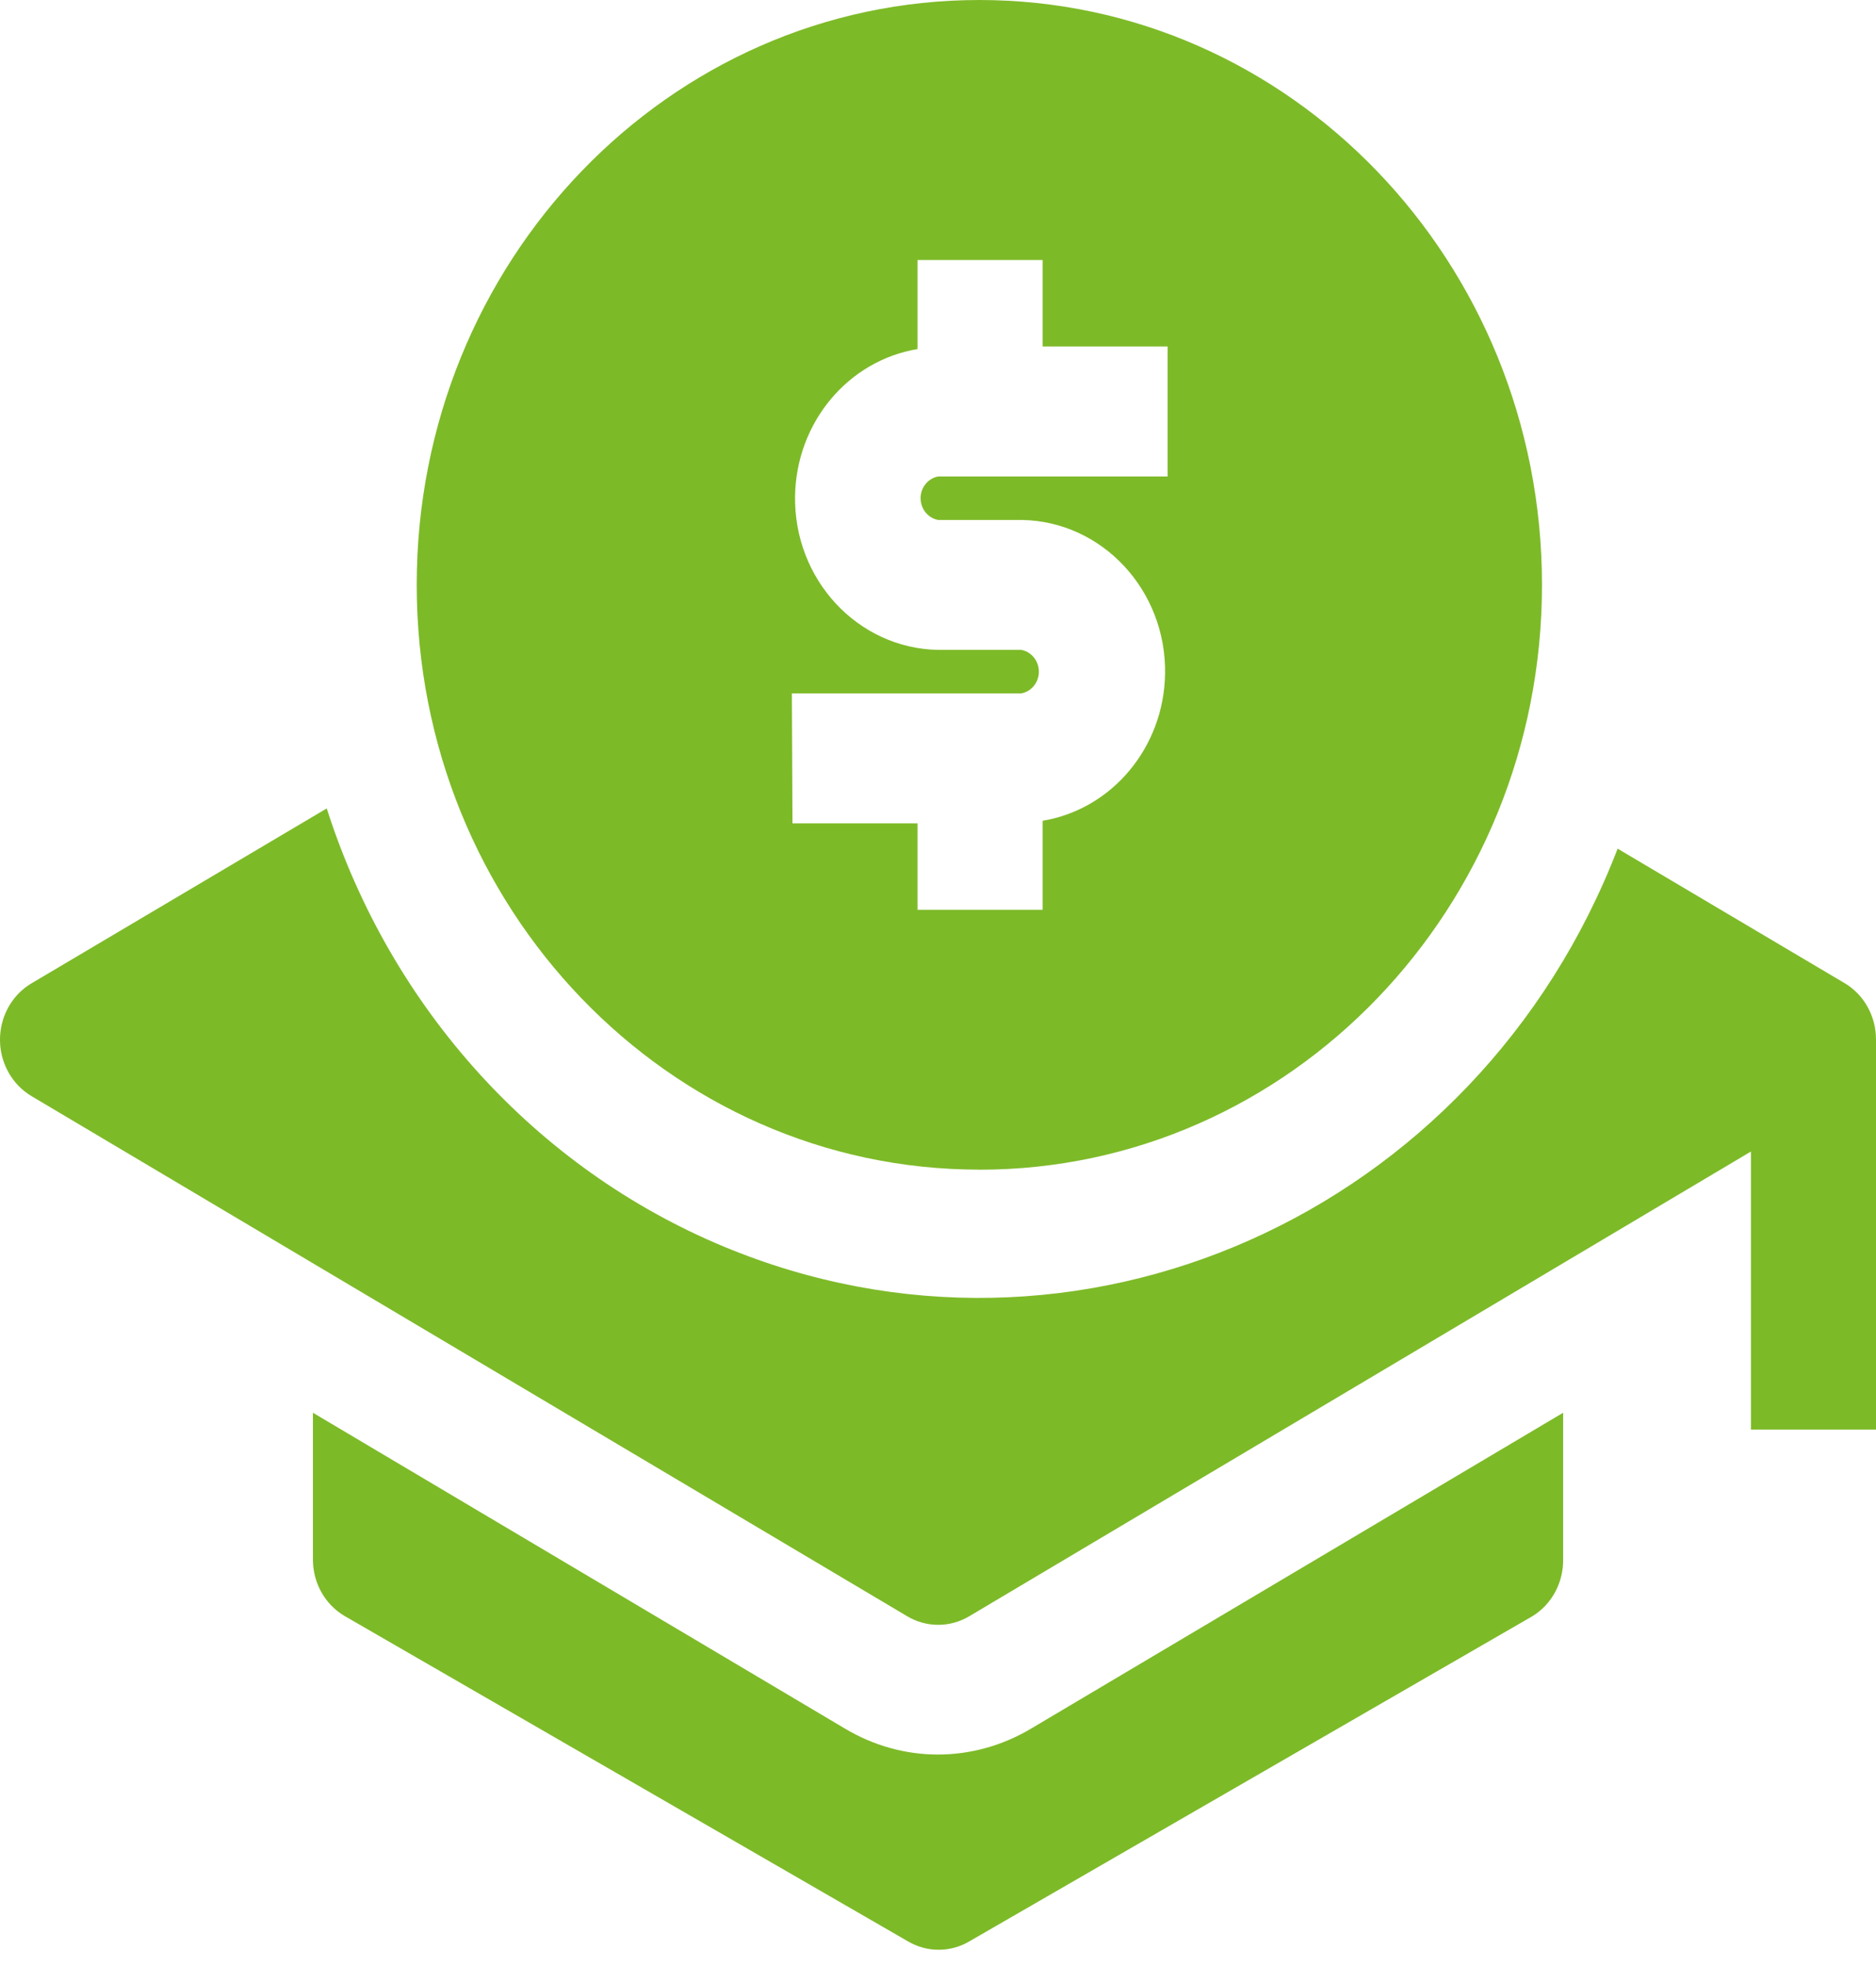
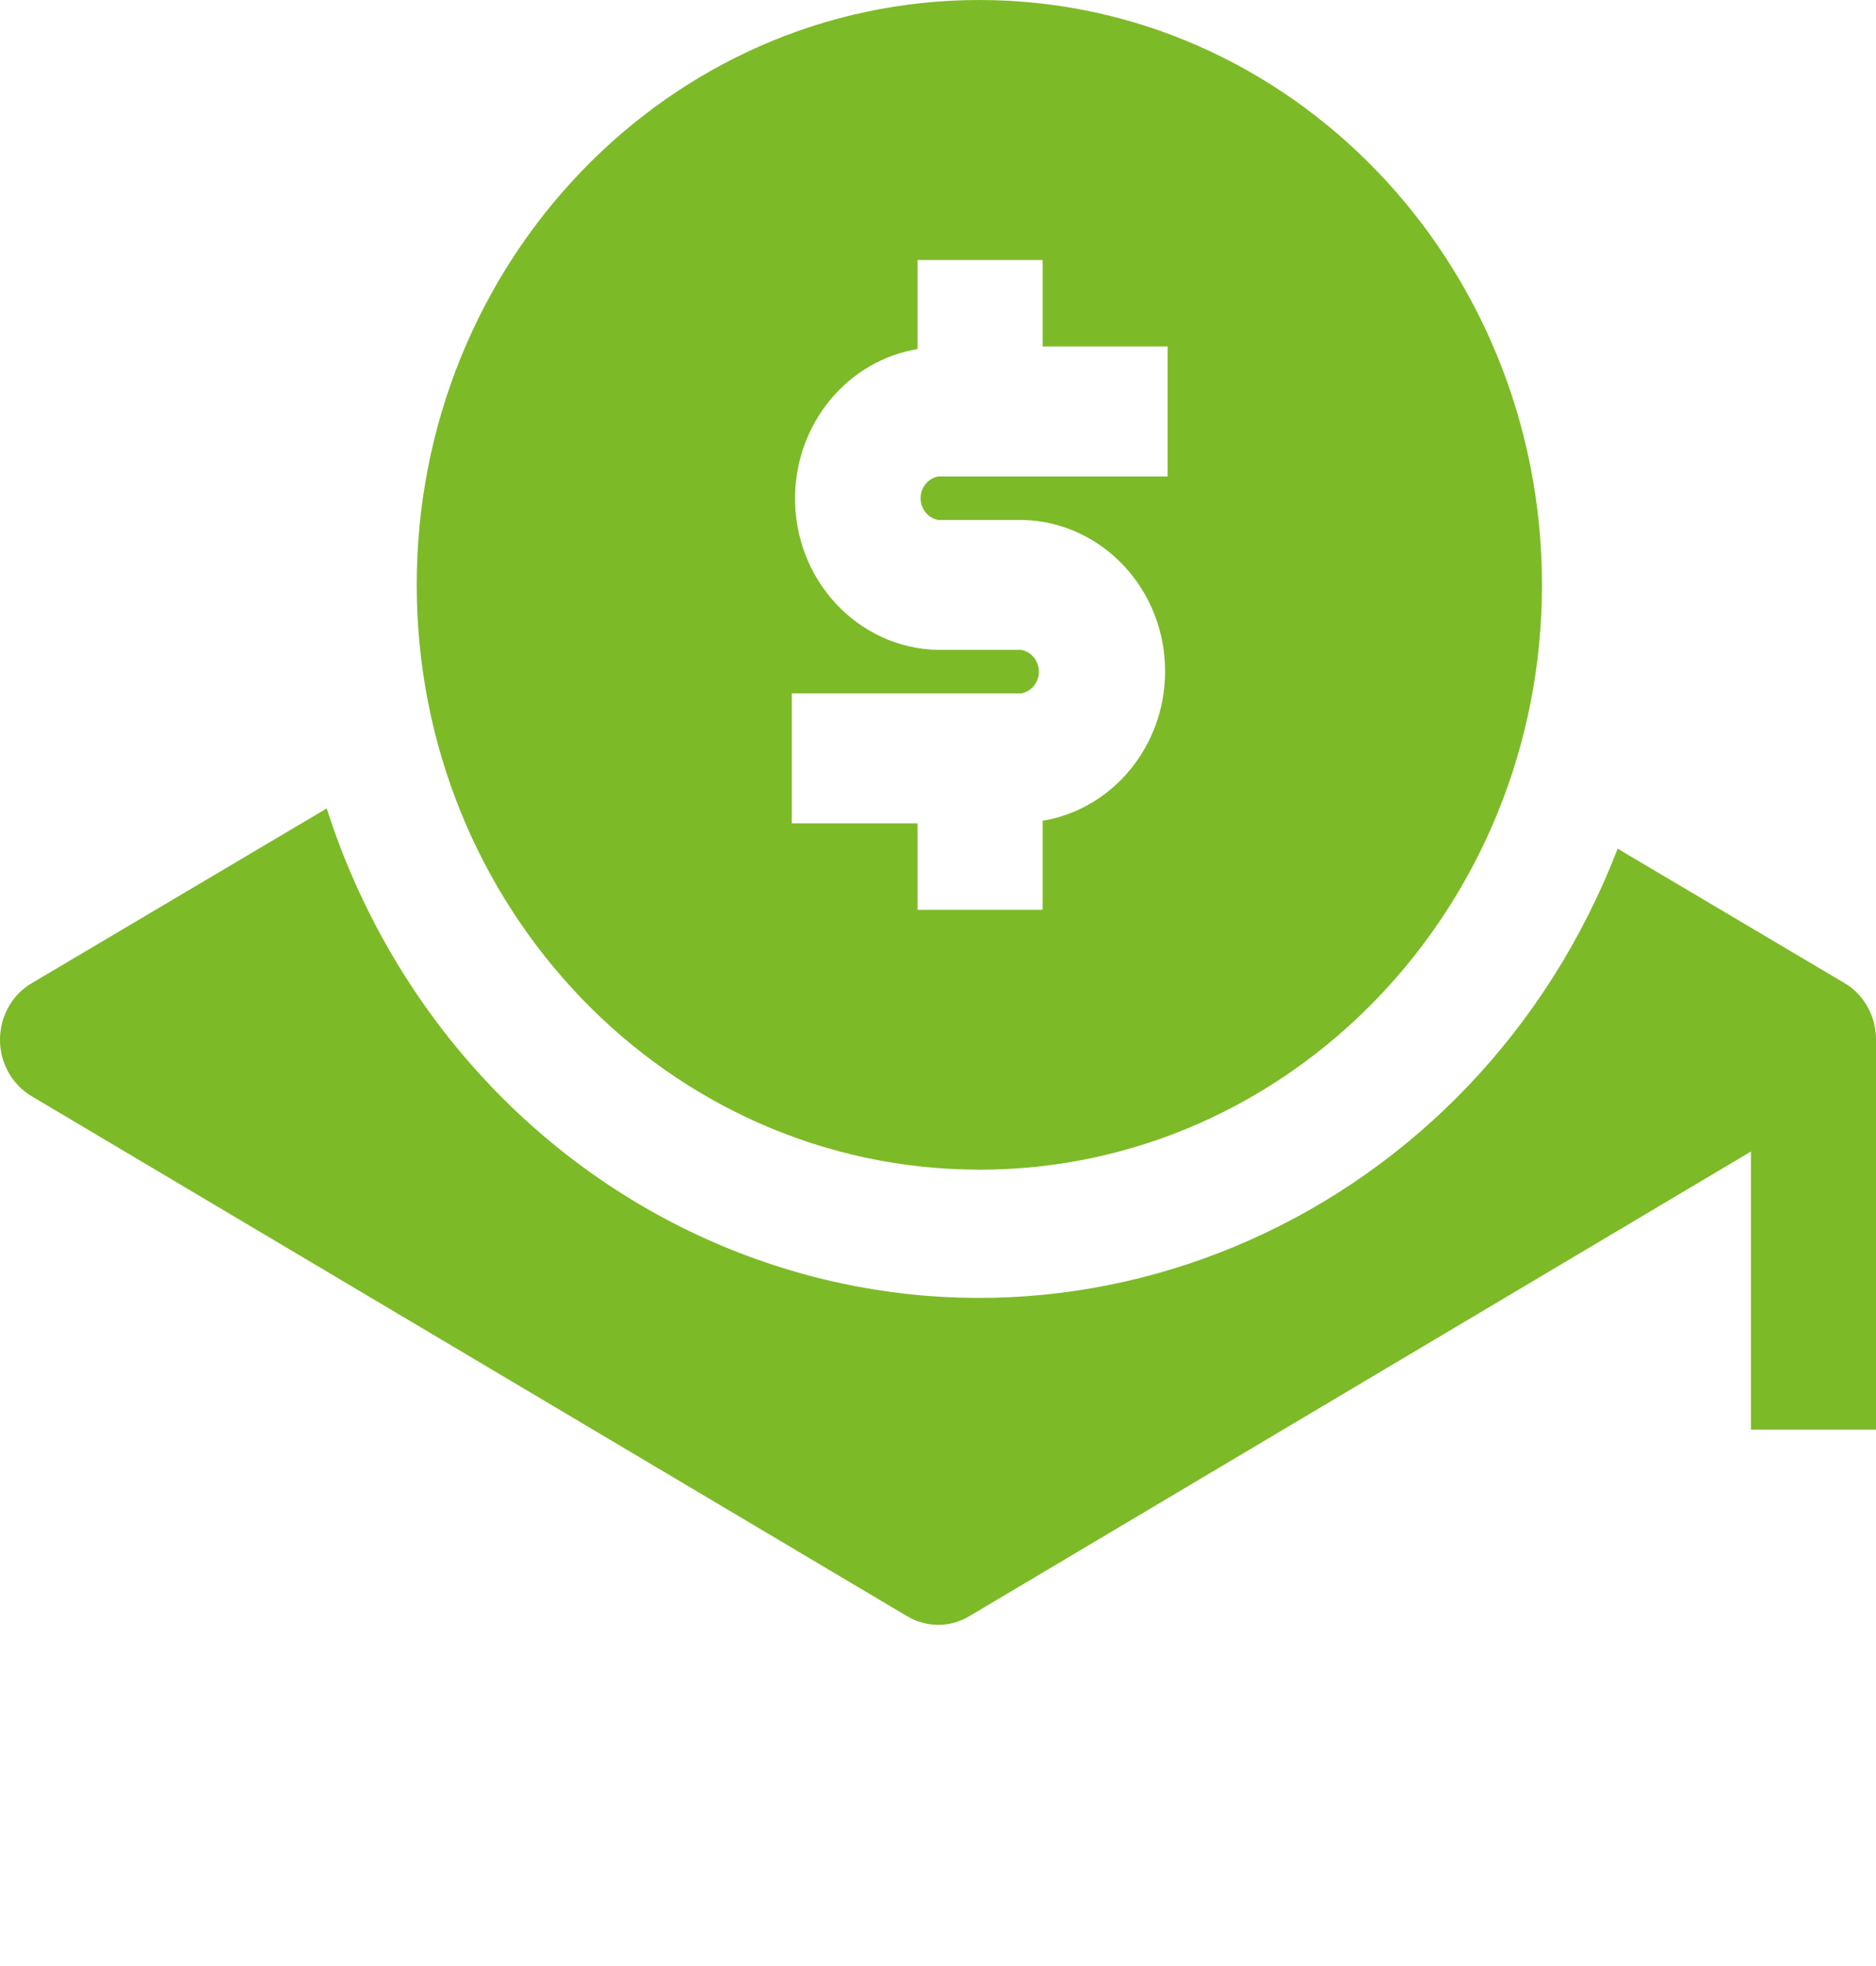
<svg xmlns="http://www.w3.org/2000/svg" width="83" height="87" viewBox="0 0 83 87" fill="none">
-   <path d="M41.503 77.629C40.058 77.629 38.635 77.23 37.382 76.479L13.845 62.506V69.004C13.845 70.043 14.386 70.998 15.255 71.504L40.147 85.88C41.003 86.394 42.057 86.394 42.912 85.88L67.805 71.504C68.654 70.98 69.168 70.029 69.158 69.004V62.506L45.621 76.479C44.367 77.229 42.945 77.626 41.501 77.629H41.504H41.503Z" fill="#7DBA28" />
  <path d="M81.61 43.498L71.569 37.548C65.325 53.764 47.611 61.643 32.015 55.151C23.703 51.689 17.278 44.598 14.456 35.768L1.402 43.502C0.074 44.284 -0.394 46.04 0.361 47.419C0.608 47.873 0.969 48.247 1.402 48.502L40.127 71.504C40.983 72.018 42.036 72.018 42.892 71.504L77.467 50.948V63.253H83V46.001C83.003 44.969 82.477 44.015 81.617 43.501L81.61 43.498V43.498Z" fill="#7DBA28" />
-   <path d="M43.329 51.753C57.077 51.753 68.222 40.168 68.222 25.878C68.222 11.587 57.078 0 43.329 0C29.581 0 18.437 11.585 18.437 25.875C18.437 40.165 29.581 51.75 43.329 51.75V51.754V51.753ZM35.032 30.678H45.184C45.694 30.588 46.041 30.079 45.948 29.548C45.879 29.142 45.573 28.824 45.184 28.754H41.507C37.949 28.69 35.114 25.638 35.176 21.94C35.232 18.696 37.513 15.959 40.594 15.444V11.506H46.129V15.329H51.66V21.081H41.509C40.999 21.173 40.653 21.68 40.744 22.211C40.813 22.617 41.118 22.935 41.509 23.005H45.216C48.773 23.069 51.609 26.121 51.547 29.819C51.491 33.063 49.209 35.8 46.129 36.315V40.253H40.594V36.43H35.061L35.035 30.678H35.032Z" fill="#7DBA28" />
+   <path d="M43.329 51.753C57.077 51.753 68.222 40.168 68.222 25.878C68.222 11.587 57.078 0 43.329 0C29.581 0 18.437 11.585 18.437 25.875C18.437 40.165 29.581 51.75 43.329 51.75V51.754V51.753ZM35.032 30.678H45.184C45.694 30.588 46.041 30.079 45.948 29.548C45.879 29.142 45.573 28.824 45.184 28.754H41.507C37.949 28.69 35.114 25.638 35.176 21.94C35.232 18.696 37.513 15.959 40.594 15.444V11.506H46.129V15.329H51.66V21.081H41.509C40.999 21.173 40.653 21.68 40.744 22.211C40.813 22.617 41.118 22.935 41.509 23.005H45.216C48.773 23.069 51.609 26.121 51.547 29.819C51.491 33.063 49.209 35.8 46.129 36.315V40.253H40.594V36.43H35.061H35.032Z" fill="#7DBA28" />
</svg>